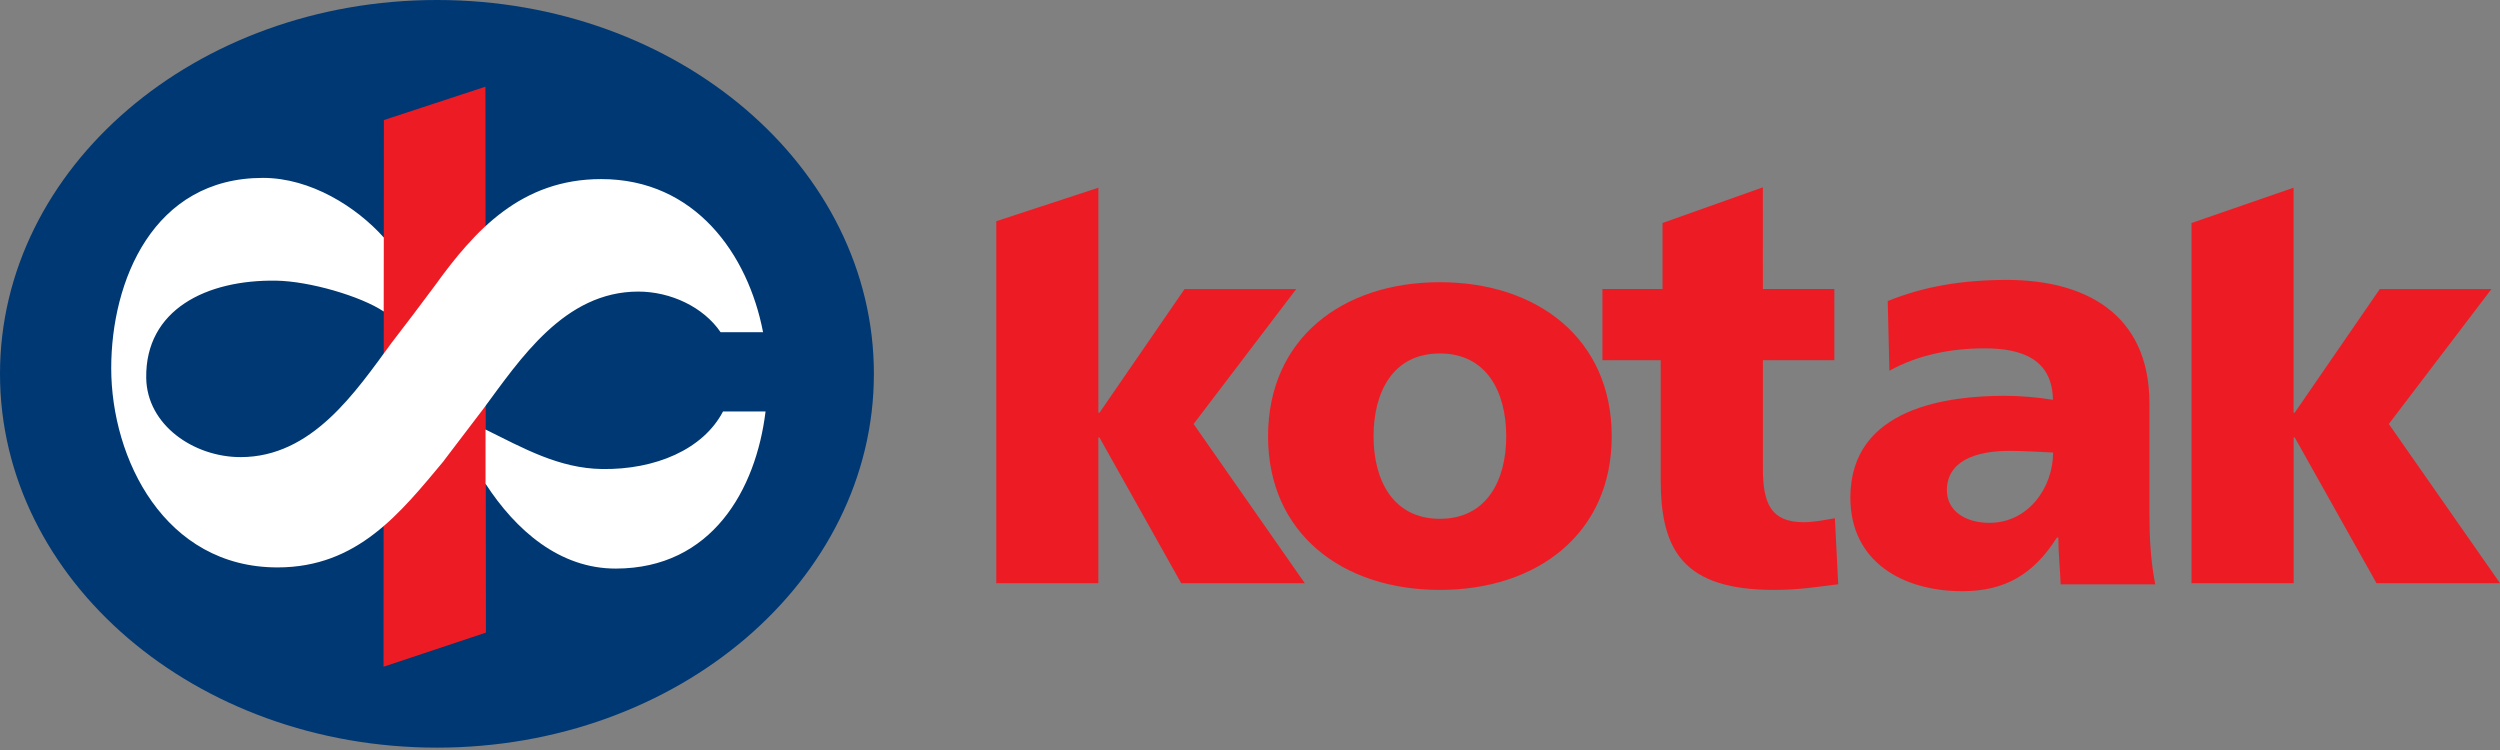
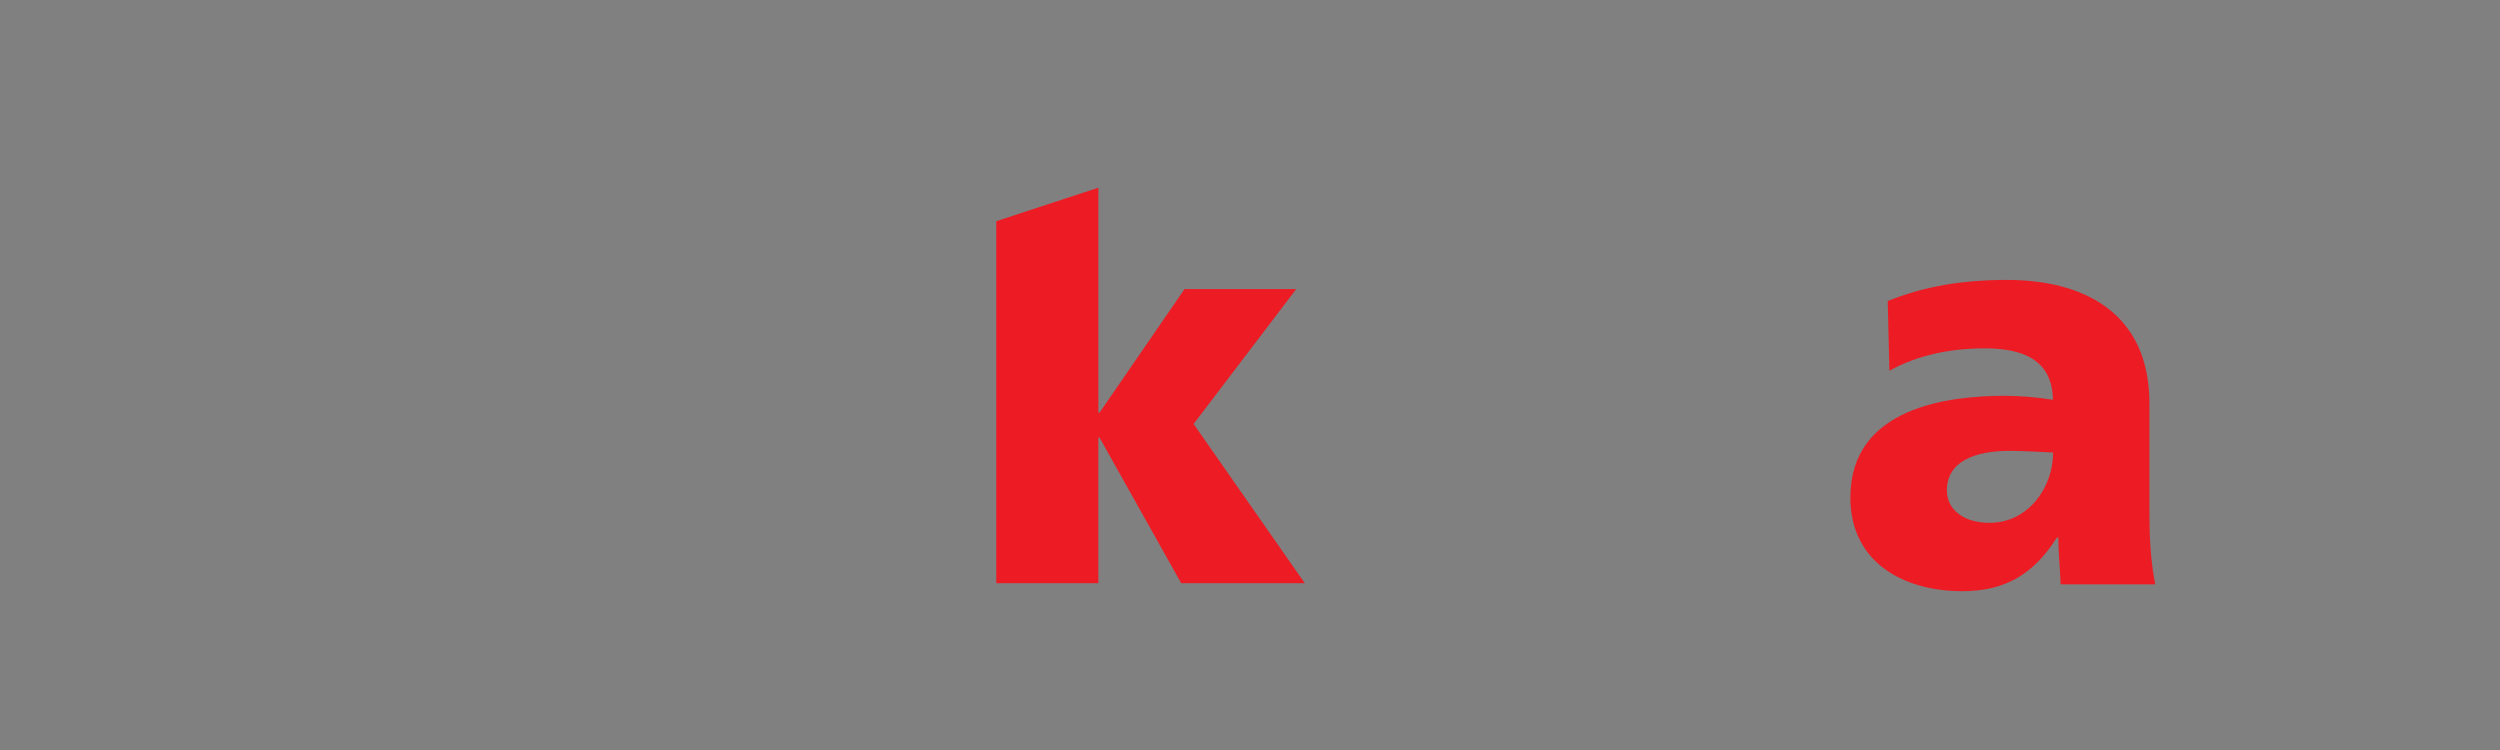
<svg xmlns="http://www.w3.org/2000/svg" width="90" height="27" viewBox="0 0 90 27" fill="none">
  <rect x="0" y="0" width="90" height="27" fill="#808080" stroke="none" />
-   <path fill-rule="evenodd" clip-rule="evenodd" d="M0 13.458C0 6.026 7.042 0 15.73 0C24.418 0 31.46 6.026 31.46 13.458C31.46 20.89 24.418 26.915 15.73 26.915C7.043 26.915 0 20.89 0 13.458Z" fill="#003874" />
-   <path fill-rule="evenodd" clip-rule="evenodd" d="M13.82 4.322L17.475 3.121L17.493 22.773L13.807 24.001L13.82 4.322ZM51.835 21.237C55.347 21.237 58.022 19.206 58.022 15.709C58.022 12.194 55.347 10.159 51.835 10.159C48.325 10.159 45.65 12.188 45.65 15.709C45.65 19.206 48.325 21.237 51.835 21.237ZM51.835 18.677C50.141 18.677 49.448 17.275 49.448 15.709C49.448 14.123 50.138 12.725 51.835 12.725C53.532 12.725 54.224 14.126 54.224 15.709C54.224 17.275 53.534 18.677 51.835 18.677ZM57.685 12.966H59.785V17.275C59.785 19.794 60.581 21.237 63.866 21.237C64.785 21.237 65.48 21.118 66.176 21.034L66.056 18.657C65.689 18.718 65.301 18.799 64.934 18.799C63.77 18.799 63.464 18.148 63.464 16.868V12.966H66.036V10.405H63.464L63.463 6.743L59.851 8.027V10.405H57.687V12.966M78.897 20.994H82.572V15.751H82.612L85.553 20.994H90L85.998 15.263L89.693 10.406H85.672L82.609 14.856H82.569V6.757L78.894 8.028V20.997" fill="#ED1C24" />
  <path fill-rule="evenodd" clip-rule="evenodd" d="M35.865 20.994H39.541V15.751H39.581L42.522 20.994H46.972L42.97 15.263L46.665 10.406H42.644L39.582 14.857H39.542V6.757L35.866 7.963V20.994M77.59 21.043C77.424 20.201 77.38 19.357 77.38 18.513V14.523C77.38 11.253 75.003 10.077 72.255 10.077C70.664 10.077 69.28 10.302 67.958 10.838L68.018 13.347C69.049 12.772 70.248 12.541 71.447 12.541C72.79 12.541 73.884 12.932 73.905 14.393C73.332 14.299 72.751 14.251 72.17 14.249C70.19 14.249 66.613 14.641 66.613 17.911C66.613 20.235 68.514 21.283 70.641 21.283C72.17 21.283 73.203 20.686 74.05 19.35H74.1C74.1 19.905 74.162 20.461 74.183 21.036H77.593L77.59 21.043ZM70.088 17.65C70.088 16.621 71.081 16.231 72.341 16.231C72.898 16.231 73.437 16.272 73.911 16.292C73.911 17.548 73.023 18.822 71.619 18.822C70.75 18.822 70.088 18.39 70.088 17.65Z" fill="#ED1C24" />
-   <path fill-rule="evenodd" clip-rule="evenodd" d="M27.56 14.812C27.217 17.624 25.632 20.464 22.17 20.469C20.149 20.473 18.571 19.096 17.478 17.412V15.462C18.846 16.137 20.124 16.863 21.676 16.885C23.587 16.913 25.315 16.182 26.029 14.812H27.56L27.56 14.812ZM15.989 16.578C14.401 18.482 12.866 20.427 9.991 20.427C5.93 20.427 4.004 16.521 4.004 13.255C4.004 10.118 5.509 6.404 9.466 6.404C11.182 6.404 12.833 7.447 13.818 8.552L13.815 11.215C12.992 10.664 11.15 10.124 9.947 10.104C7.438 10.062 5.226 11.144 5.264 13.608C5.29 15.304 6.98 16.456 8.66 16.456C11.234 16.456 12.794 14.117 14.097 12.342C14.62 11.665 15.136 10.982 15.646 10.296C17.094 8.284 18.769 6.447 21.644 6.447C25.031 6.447 26.933 9.162 27.47 11.958H25.94C25.325 11.052 24.142 10.497 22.977 10.497C20.316 10.497 18.726 12.932 17.395 14.725L15.985 16.577" fill="white" />
</svg>